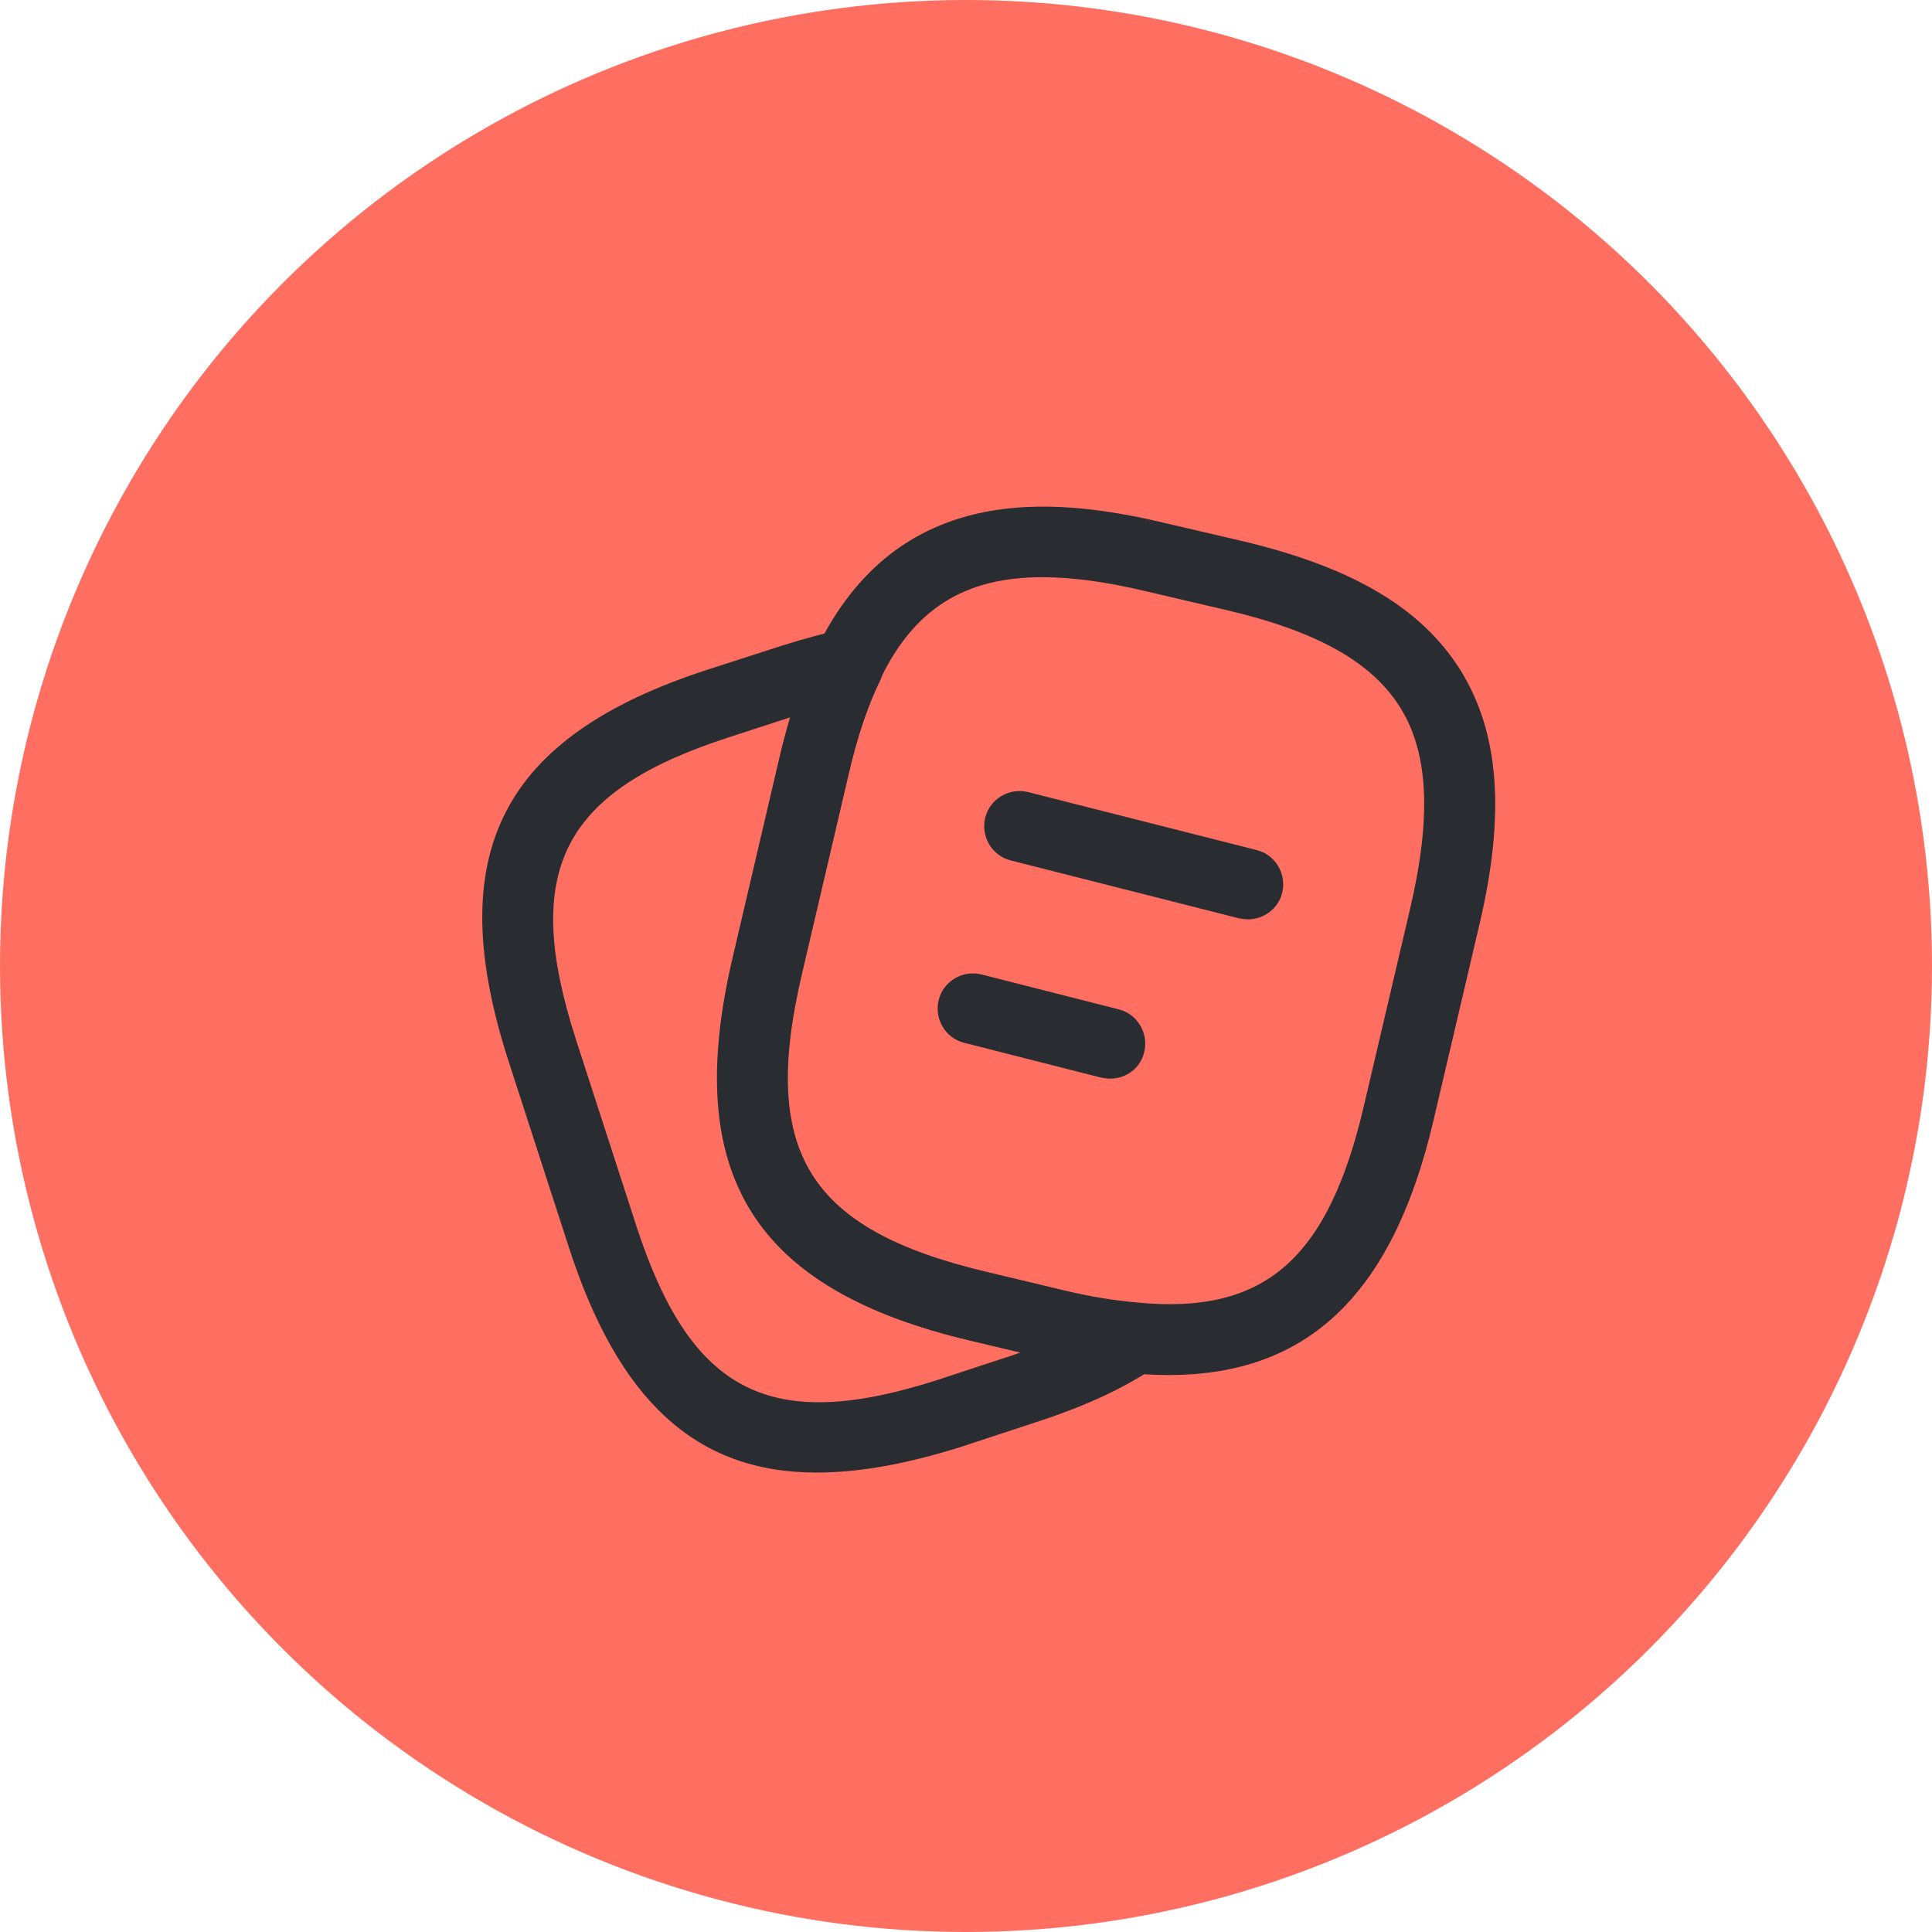
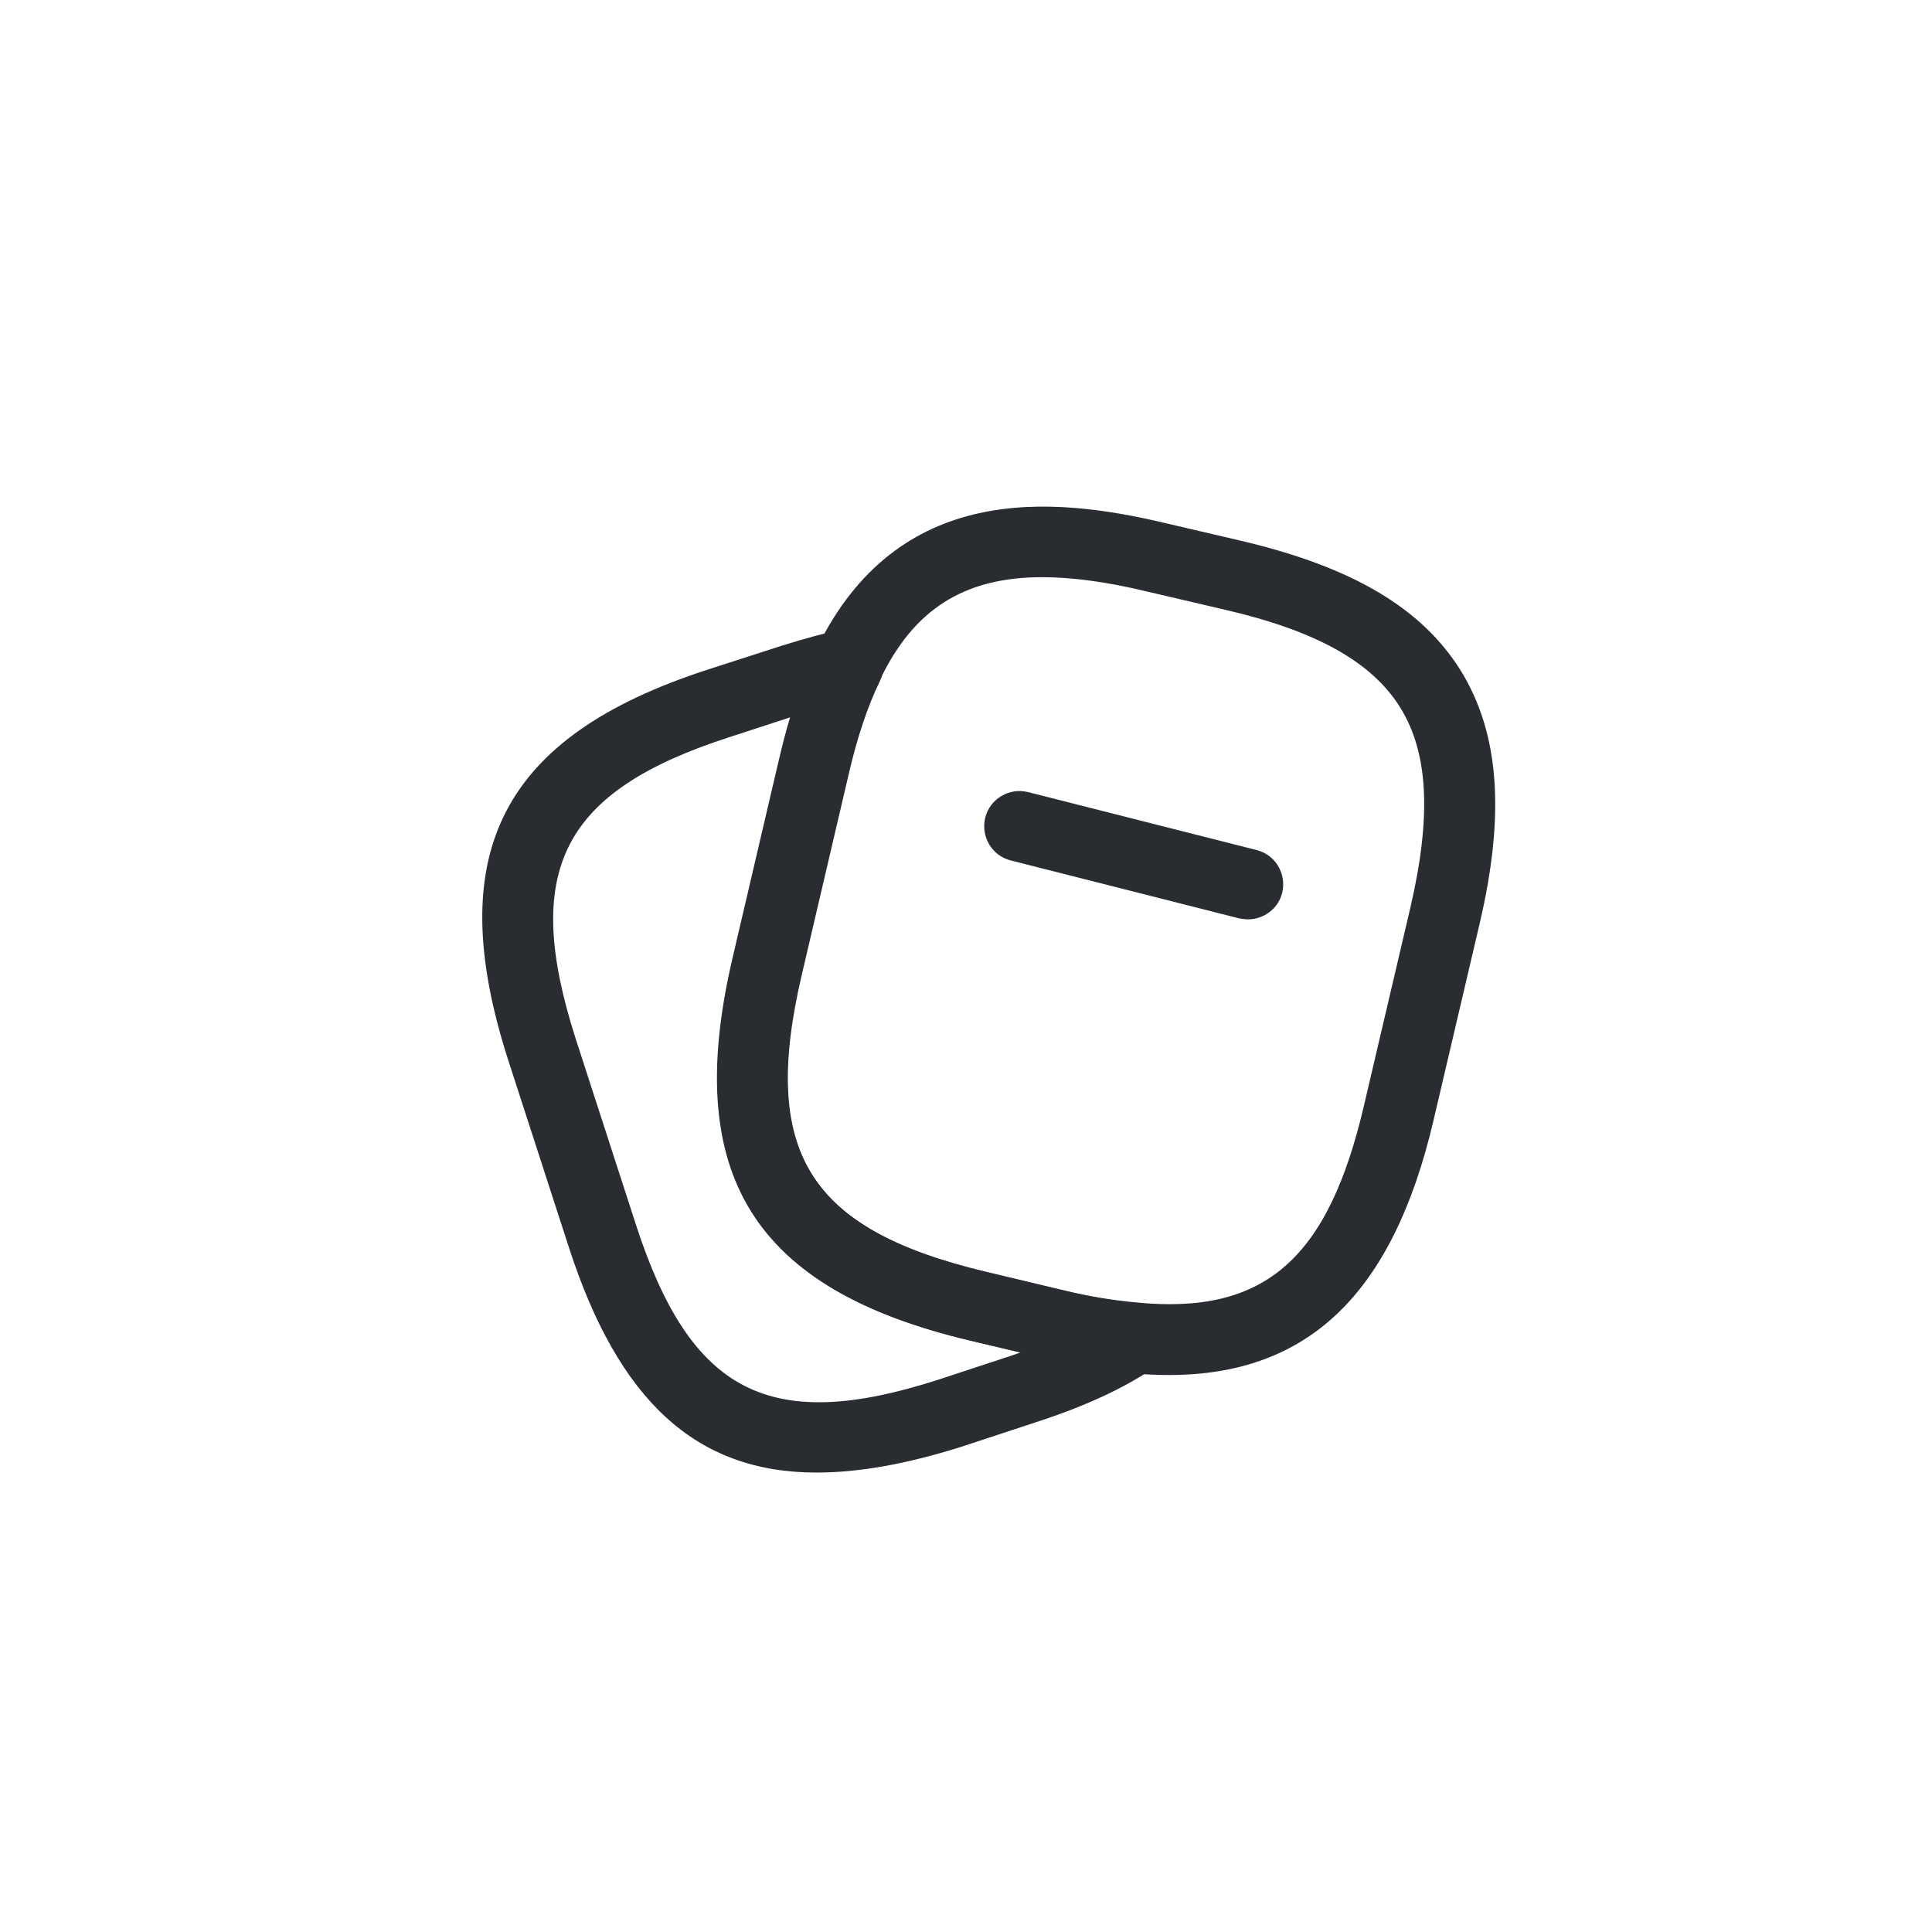
<svg xmlns="http://www.w3.org/2000/svg" width="41" height="41" viewBox="0 0 41 41" fill="none">
-   <circle cx="20.5" cy="20.5" r="20.5" fill="#FF6F61" />
  <path d="M24.808 29.18C24.548 29.18 24.278 29.169 23.988 29.14C23.468 29.099 22.878 29 22.268 28.849L20.588 28.45C15.978 27.36 14.468 24.919 15.548 20.32L16.528 16.13C16.748 15.18 17.008 14.409 17.328 13.77C19.048 10.22 22.338 10.54 24.678 11.089L26.348 11.479C28.688 12.03 30.168 12.899 30.998 14.229C31.818 15.559 31.948 17.27 31.398 19.61L30.418 23.79C29.558 27.45 27.768 29.18 24.808 29.18ZM22.118 12.249C20.448 12.249 19.388 12.94 18.678 14.419C18.418 14.96 18.188 15.63 17.988 16.47L17.008 20.66C16.118 24.439 17.148 26.09 20.928 26.989L22.608 27.39C23.148 27.52 23.658 27.599 24.118 27.64C26.838 27.91 28.188 26.72 28.948 23.45L29.928 19.27C30.378 17.34 30.318 15.989 29.718 15.02C29.118 14.05 27.938 13.389 25.998 12.94L24.328 12.55C23.498 12.35 22.758 12.249 22.118 12.249Z" fill="#292D32" />
  <path d="M17.329 31.25C14.759 31.25 13.119 29.71 12.069 26.46L10.789 22.51C9.369 18.11 10.639 15.63 15.019 14.21L16.599 13.7C17.119 13.54 17.509 13.43 17.859 13.37C18.149 13.31 18.429 13.42 18.599 13.65C18.769 13.88 18.799 14.18 18.679 14.44C18.419 14.97 18.189 15.64 17.999 16.48L17.019 20.67C16.129 24.45 17.159 26.1 20.939 27L22.619 27.4C23.159 27.53 23.669 27.61 24.129 27.65C24.449 27.68 24.709 27.9 24.799 28.21C24.879 28.52 24.759 28.84 24.499 29.02C23.839 29.47 23.009 29.85 21.959 30.19L20.379 30.71C19.229 31.07 18.229 31.25 17.329 31.25ZM16.779 15.22L15.489 15.64C11.919 16.79 11.069 18.47 12.219 22.05L13.499 26C14.659 29.57 16.339 30.43 19.909 29.28L21.489 28.76C21.549 28.74 21.599 28.72 21.659 28.7L20.599 28.45C15.989 27.36 14.479 24.92 15.559 20.32L16.539 16.13C16.609 15.81 16.689 15.5 16.779 15.22Z" fill="#292D32" />
  <path d="M26.489 19.51C26.429 19.51 26.369 19.5 26.299 19.49L21.449 18.26C21.049 18.16 20.809 17.75 20.909 17.35C21.009 16.95 21.419 16.71 21.819 16.81L26.669 18.04C27.069 18.14 27.309 18.55 27.209 18.95C27.129 19.28 26.819 19.51 26.489 19.51Z" fill="#292D32" />
-   <path d="M23.561 22.89C23.501 22.89 23.441 22.88 23.371 22.87L20.461 22.13C20.061 22.03 19.821 21.62 19.921 21.22C20.021 20.82 20.431 20.58 20.831 20.68L23.741 21.42C24.141 21.52 24.381 21.93 24.281 22.33C24.201 22.67 23.901 22.89 23.561 22.89Z" fill="#292D32" />
</svg>